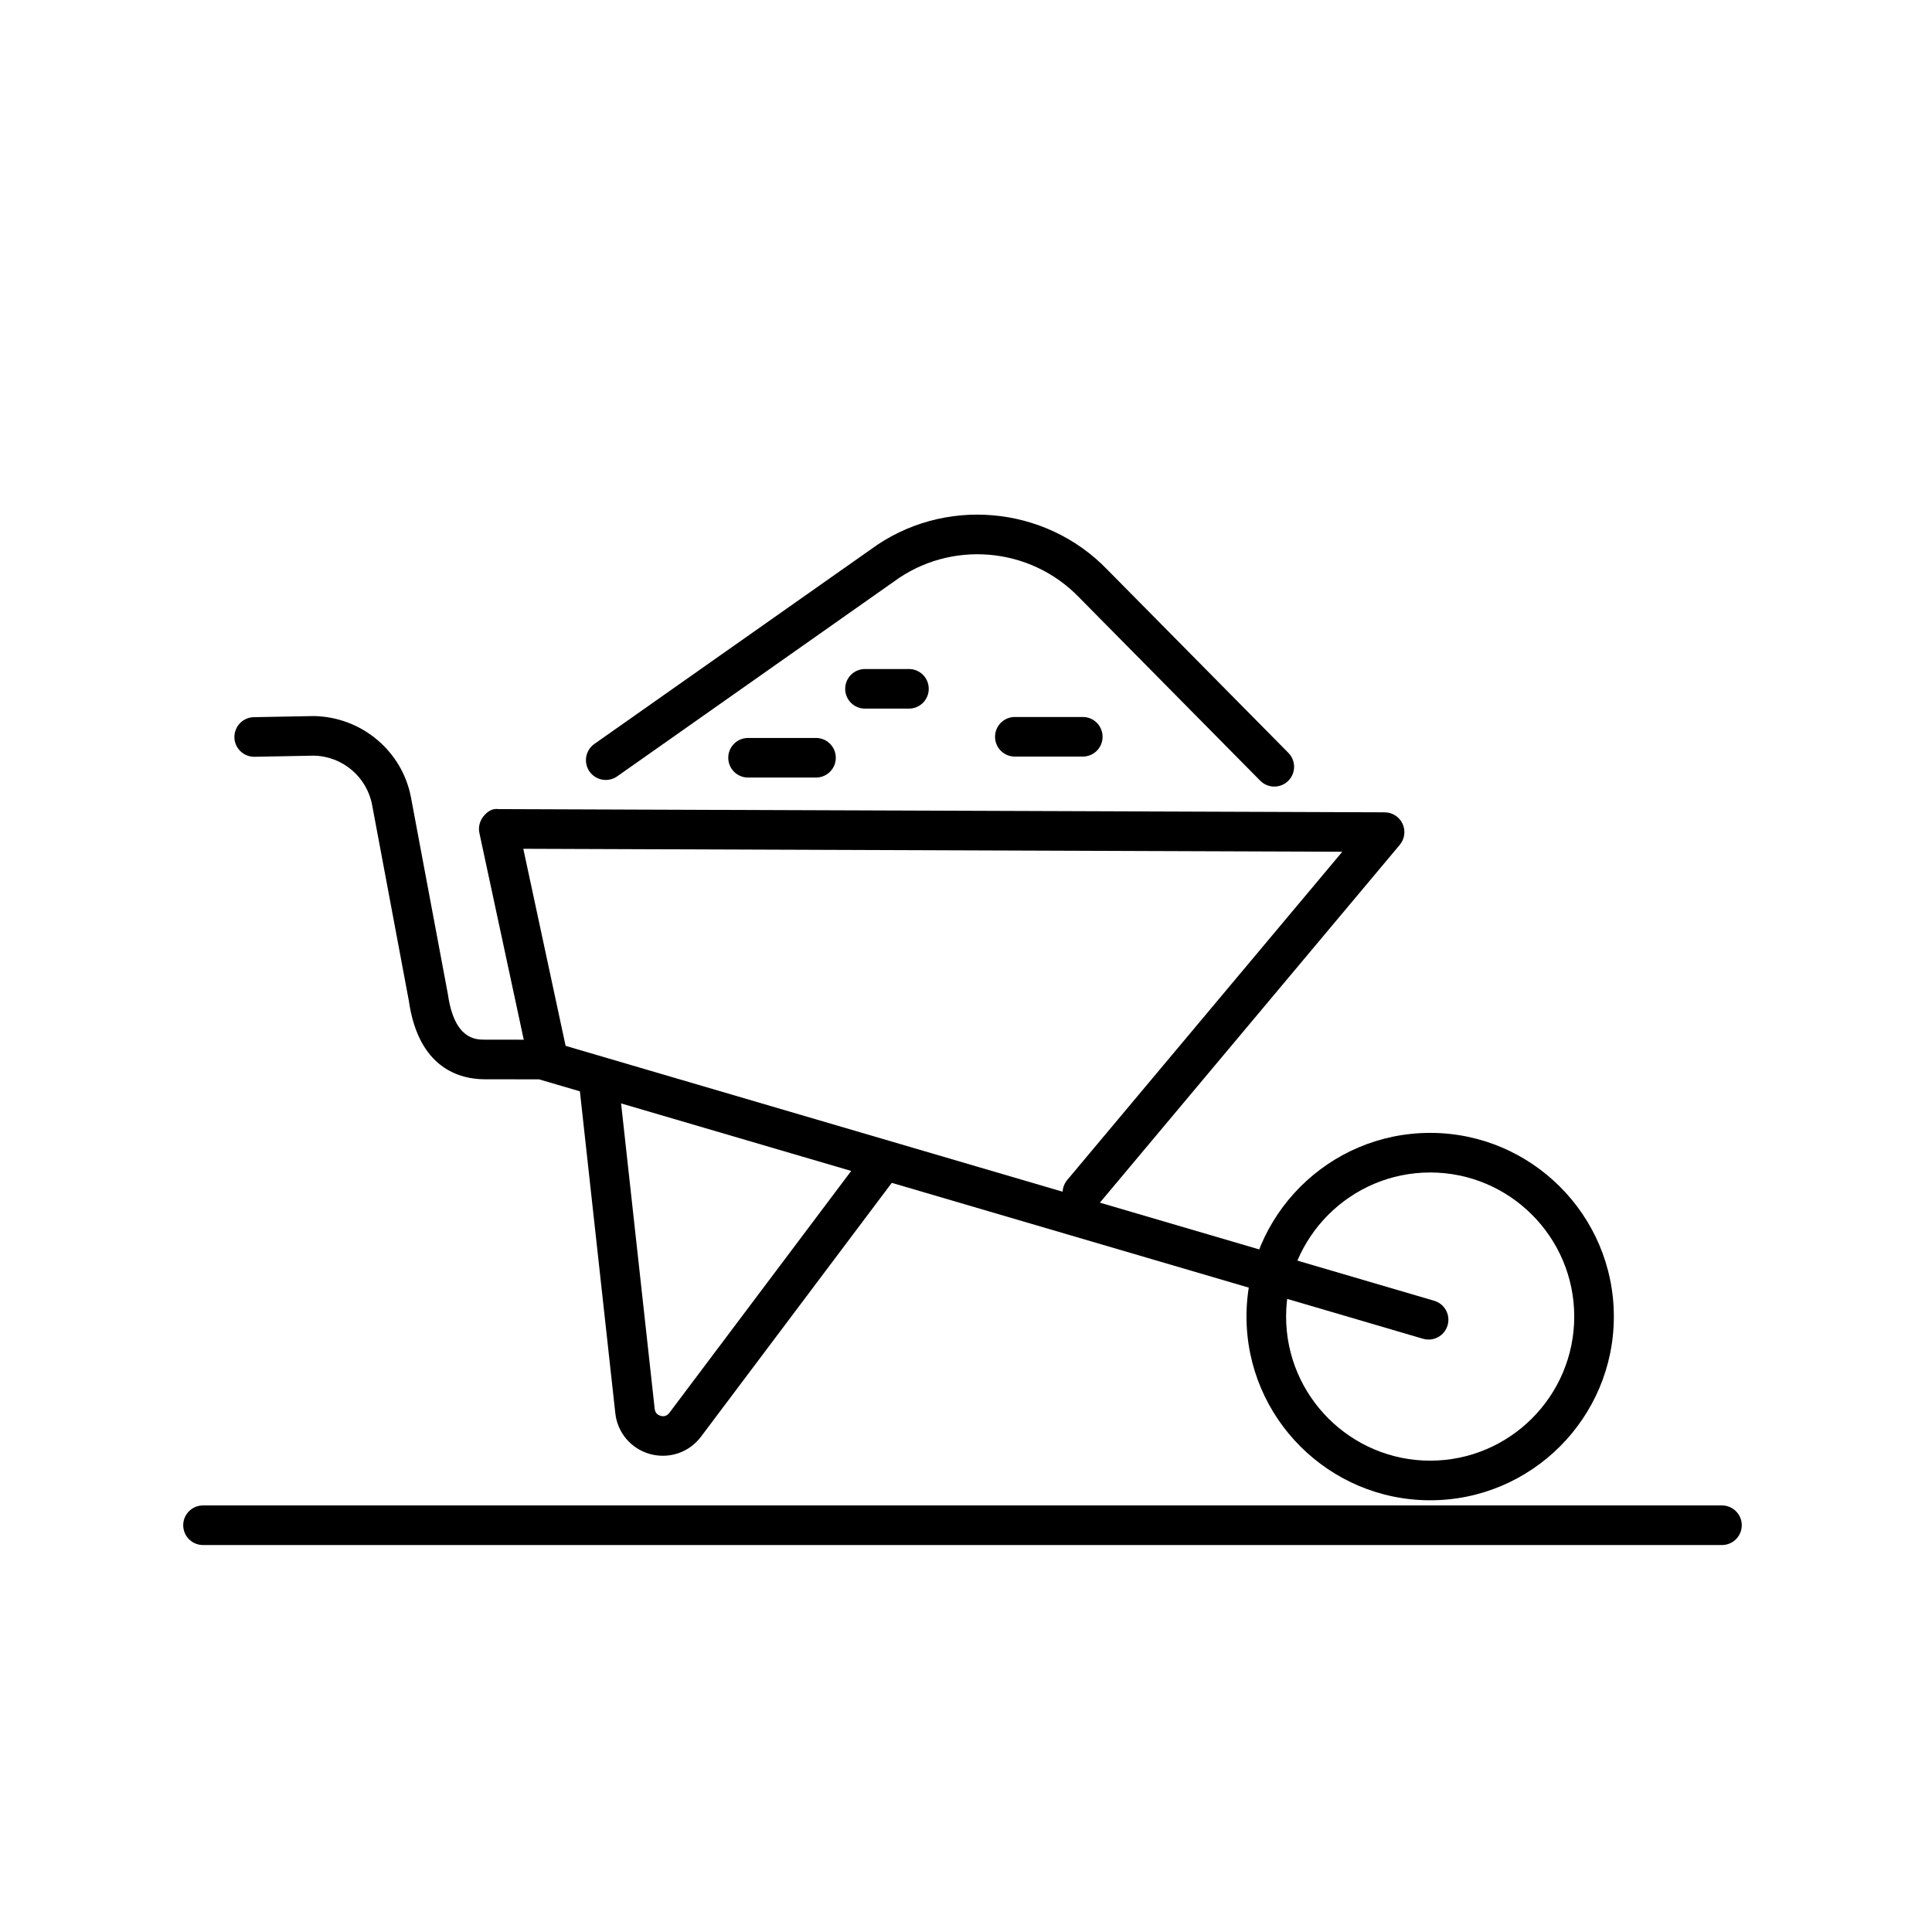
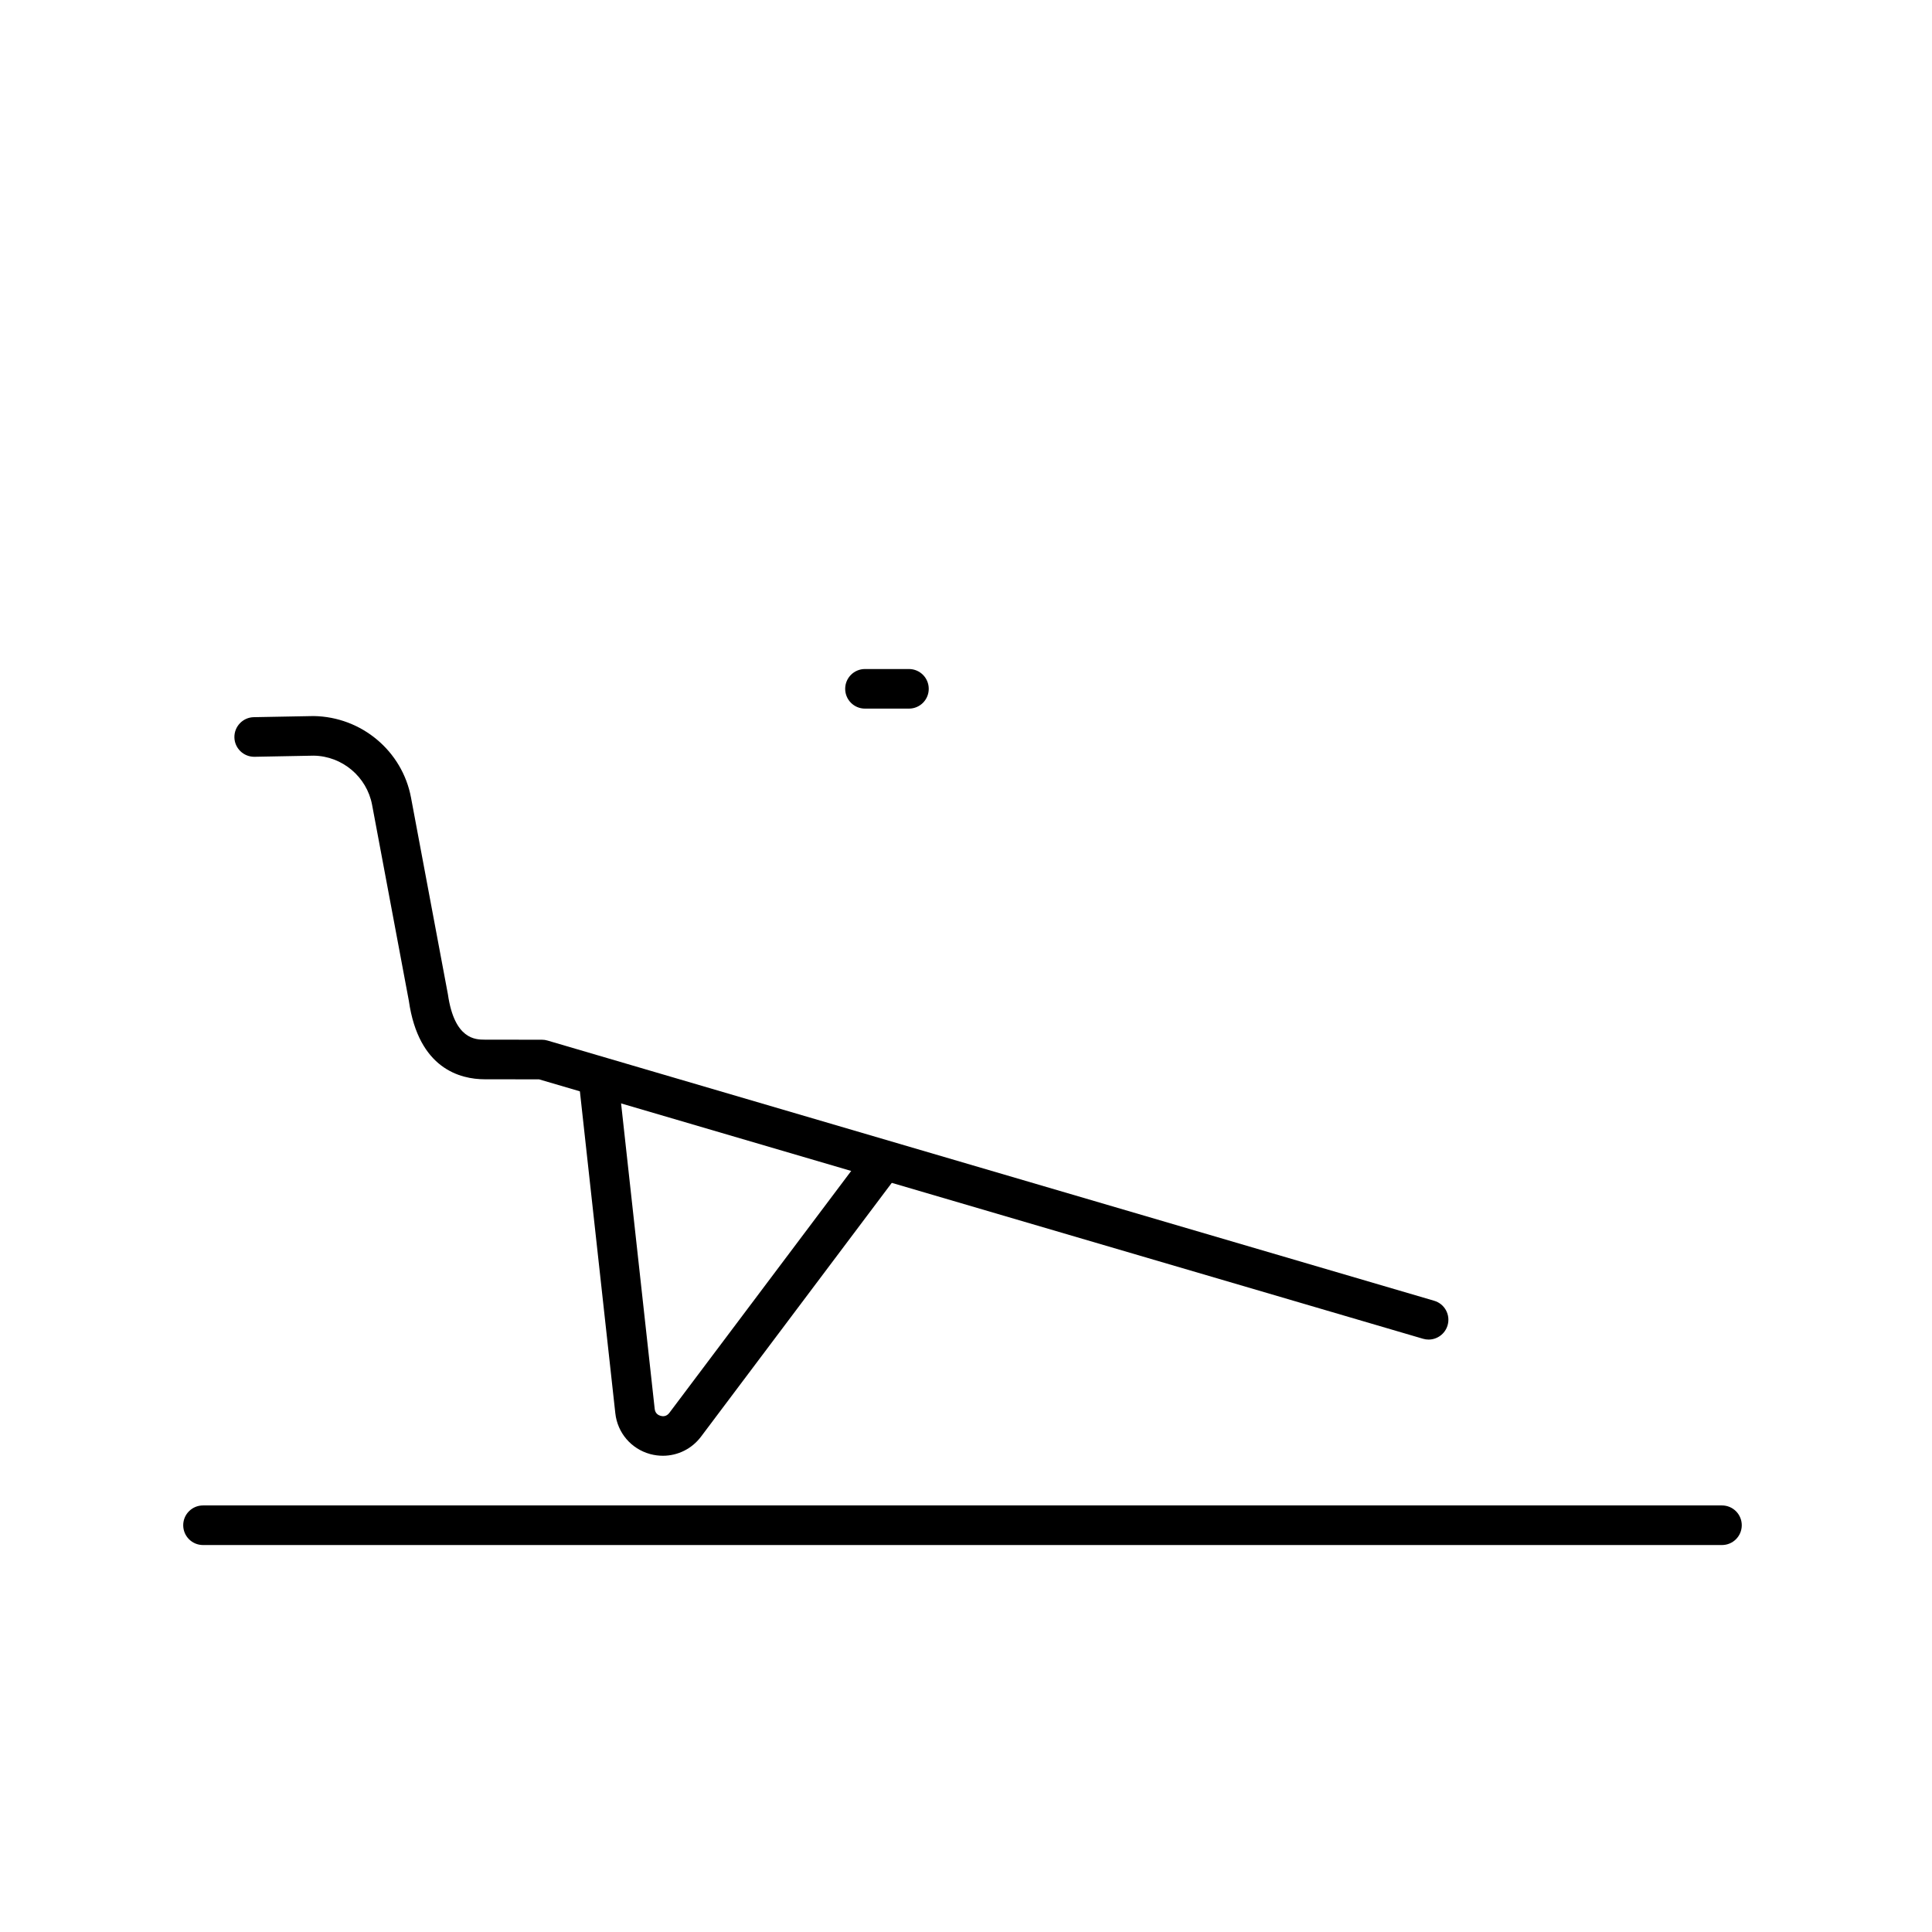
<svg xmlns="http://www.w3.org/2000/svg" fill="#000000" width="800px" height="800px" version="1.1" viewBox="144 144 512 512">
  <g>
-     <path d="m523.01 541.59c-26.844 0-48.676-21.844-48.676-48.688s21.832-48.676 48.676-48.676 48.676 21.832 48.676 48.676c0.004 26.844-21.828 48.688-48.676 48.688zm0-86.871c-21.055 0-38.18 17.129-38.18 38.18 0 21.062 17.129 38.191 38.18 38.191 21.055 0 38.18-17.129 38.18-38.191 0.004-21.051-17.125-38.18-38.18-38.18z" />
    <path d="m600.34 553.45h-402.54c-2.902 0-5.246-2.348-5.246-5.246 0-2.902 2.348-5.246 5.246-5.246h402.54c2.902 0 5.246 2.348 5.246 5.246 0 2.898-2.348 5.246-5.246 5.246z" />
    <path d="m522.59 499c-0.492 0-0.984-0.07-1.477-0.215l-234.25-68.746-14.434-0.02c-6.394-0.012-17.496-2.727-20.078-20.777l-9.746-51.957c-1.402-7.43-7.902-12.914-15.469-13.027l-15.672 0.297h-0.102c-2.848 0-5.195-2.285-5.246-5.144-0.051-2.902 2.254-5.301 5.144-5.352l15.855-0.297c12.711 0.195 23.484 9.277 25.801 21.586l9.789 52.191c1.723 11.961 7.348 11.973 9.746 11.98l15.18 0.02c0.492 0 0.996 0.07 1.465 0.215l234.97 68.961c2.789 0.809 4.375 3.731 3.559 6.508-0.668 2.289-2.762 3.777-5.035 3.777z" />
-     <path d="m430.85 465.32c-1.188 0-2.387-0.398-3.371-1.23-2.223-1.855-2.512-5.164-0.645-7.391l72.887-86.973-217.04-0.789 11.777 54.859c0.605 2.828-1.199 5.617-4.039 6.231-2.789 0.574-5.617-1.188-6.231-4.039l-13.141-61.223c-0.328-1.547 0.062-3.168 1.055-4.406 1.016-1.219 2.223-2.203 4.102-1.938l234.75 0.852c2.031 0.012 3.883 1.188 4.734 3.035 0.859 1.844 0.574 4.027-0.738 5.586l-80.082 95.551c-1.039 1.242-2.523 1.875-4.019 1.875z" />
    <path d="m319.68 529.79c-1.117 0-2.254-0.145-3.383-0.449-5.043-1.383-8.672-5.637-9.234-10.844l-9.605-87.289c-0.316-2.879 1.762-5.473 4.644-5.793 2.848-0.309 5.465 1.762 5.793 4.644l9.605 87.301c0.133 1.281 1.047 1.711 1.578 1.855 0.543 0.164 1.539 0.234 2.305-0.789l51.25-68.184c1.73-2.297 5.023-2.777 7.348-1.035 2.316 1.742 2.777 5.031 1.035 7.348l-51.238 68.172c-2.441 3.246-6.184 5.062-10.098 5.062z" />
-     <path d="m481.7 352.45c-1.352 0-2.707-0.523-3.731-1.559l-47.969-48.543c-12.996-13.52-34.102-15.293-49.148-4.191l-73.297 51.59c-2.367 1.66-5.637 1.086-7.32-1.27-1.66-2.379-1.098-5.648 1.27-7.32l73.207-51.516c19.168-14.145 46.219-11.871 62.801 5.383l47.918 48.492c2.039 2.059 2.019 5.383-0.039 7.422-1.027 1.008-2.359 1.512-3.691 1.512z" />
-     <path d="m360.25 350.06h-18.008c-2.902 0-5.246-2.348-5.246-5.246 0-2.902 2.348-5.246 5.246-5.246h18.008c2.902 0 5.246 2.348 5.246 5.246 0 2.902-2.348 5.246-5.246 5.246z" />
    <path d="m384.88 331.79h-11.652c-2.902 0-5.246-2.348-5.246-5.246 0-2.902 2.348-5.246 5.246-5.246h11.652c2.902 0 5.246 2.348 5.246 5.246 0.004 2.902-2.344 5.246-5.246 5.246z" />
-     <path d="m430.95 344.5h-18.008c-2.902 0-5.246-2.348-5.246-5.246 0-2.902 2.348-5.246 5.246-5.246h18.008c2.902 0 5.246 2.348 5.246 5.246 0.004 2.898-2.344 5.246-5.246 5.246z" />
  </g>
</svg>